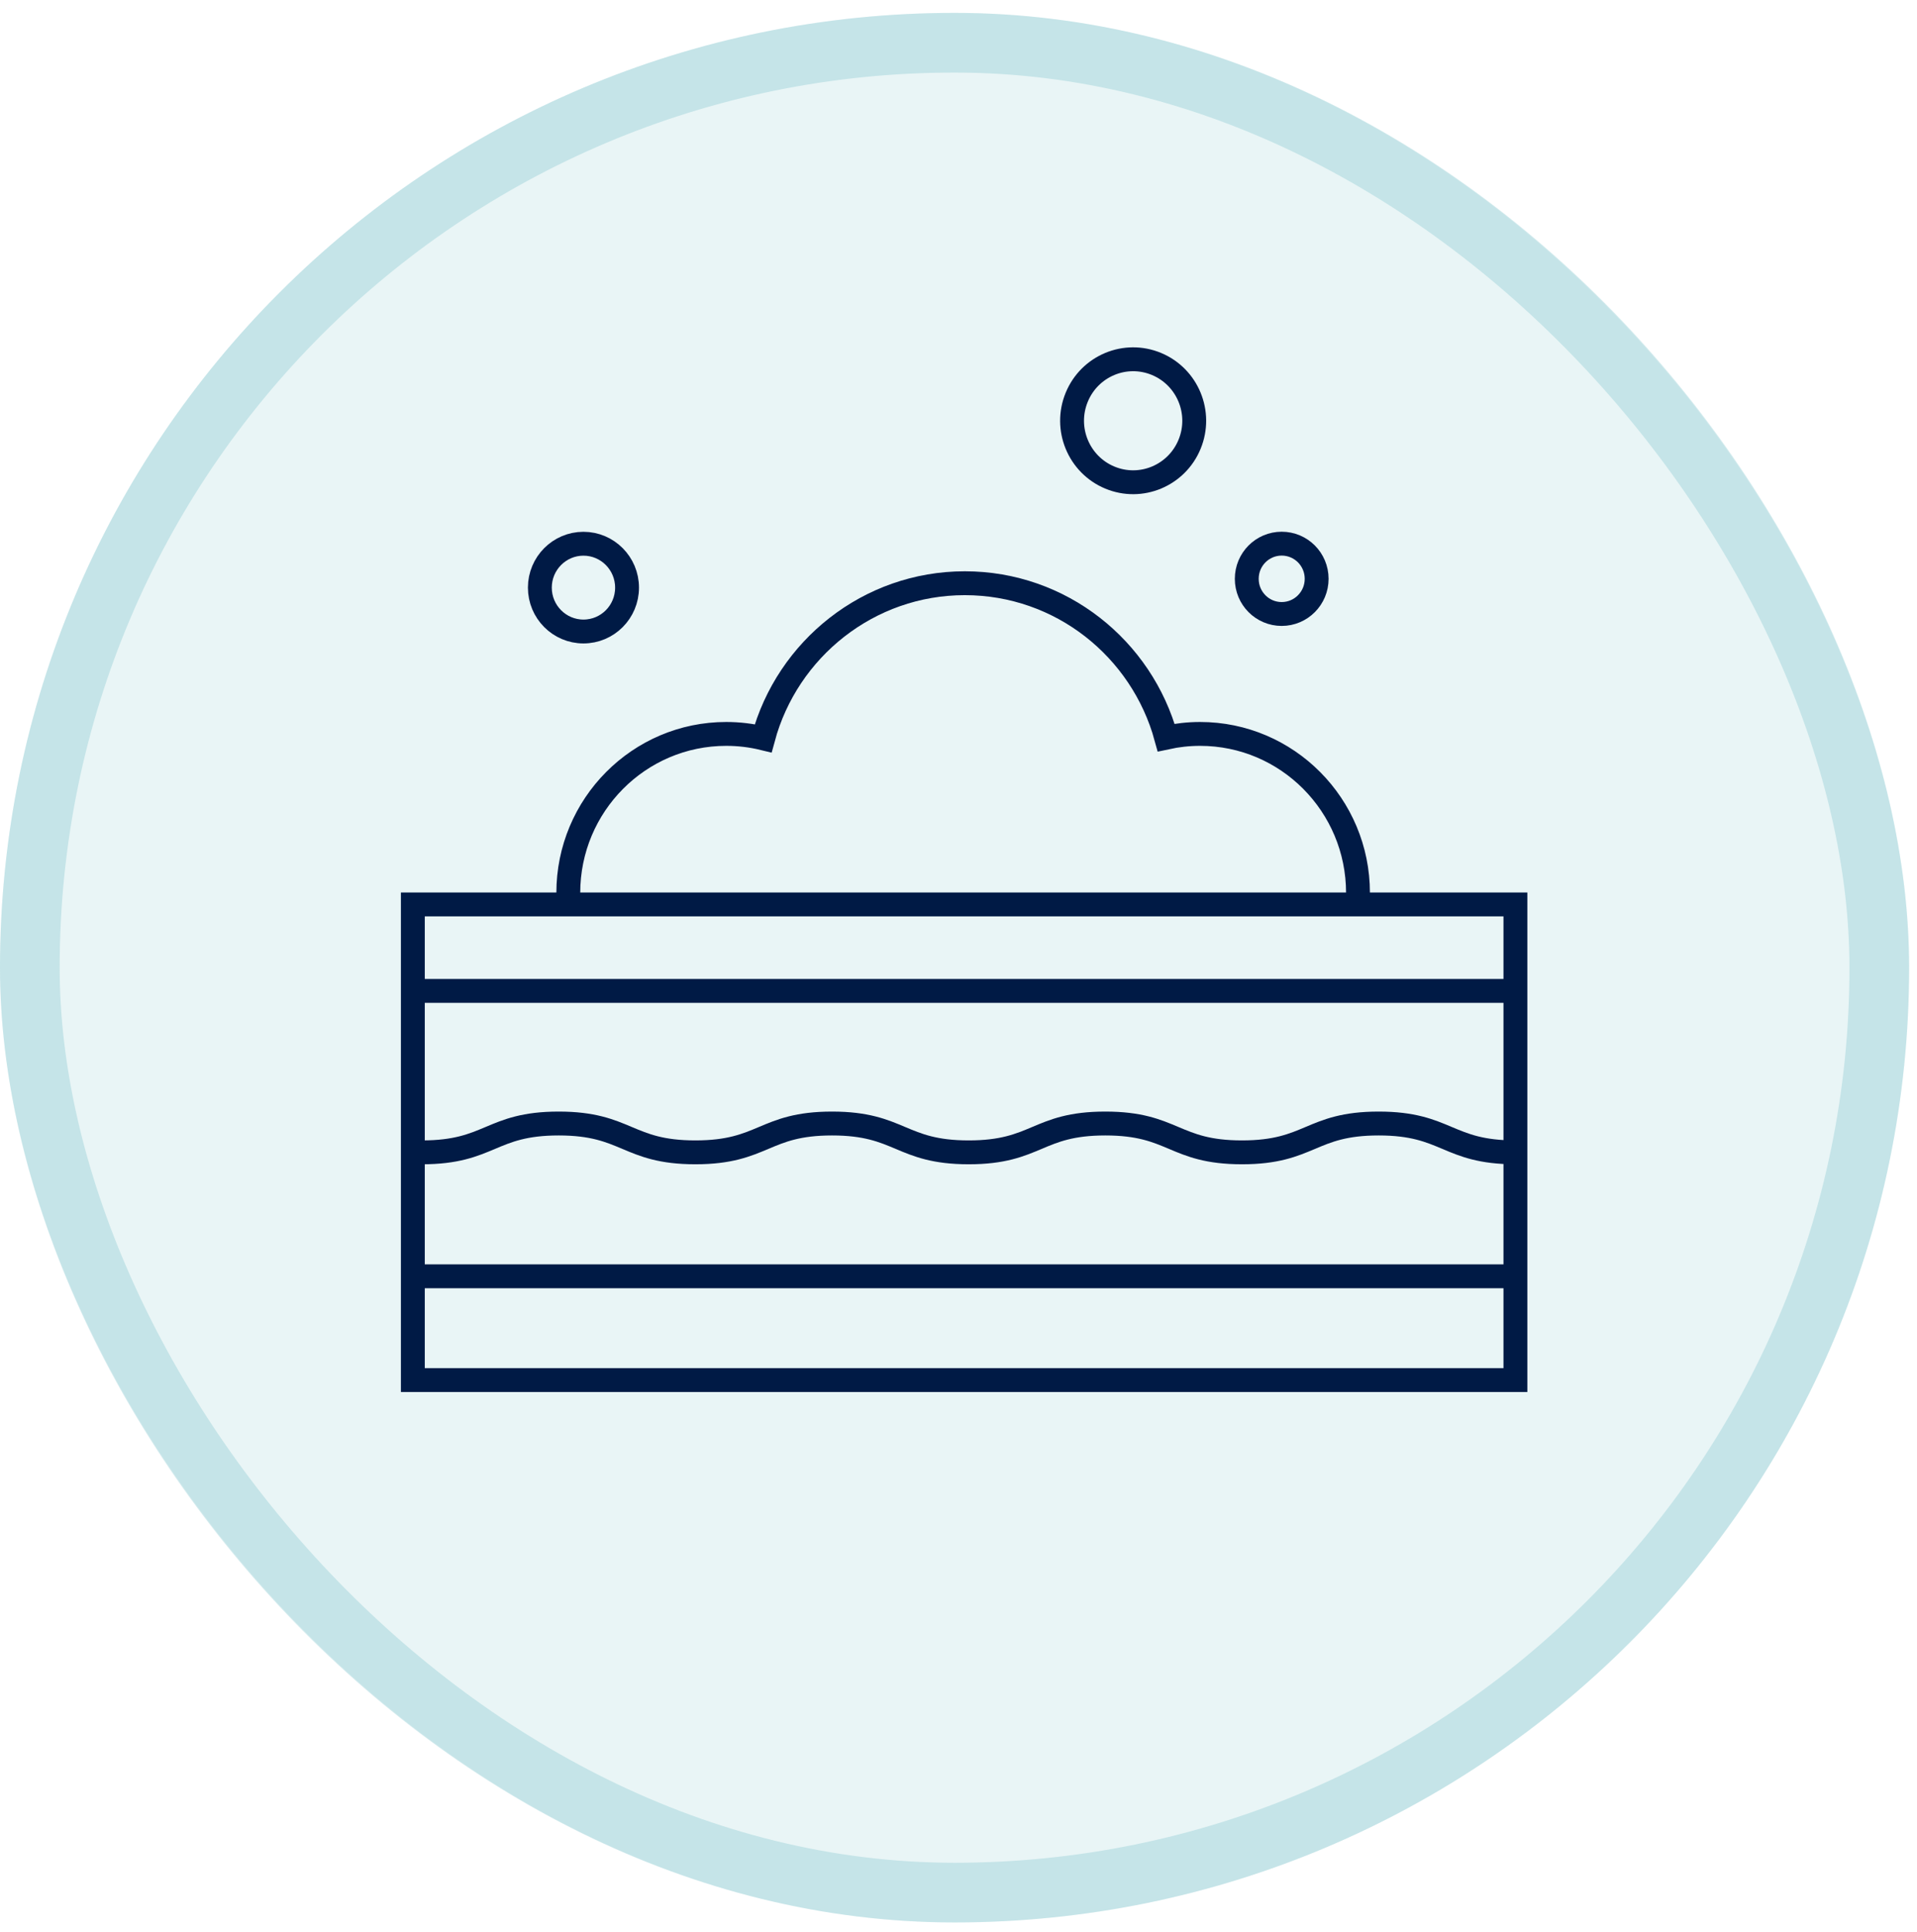
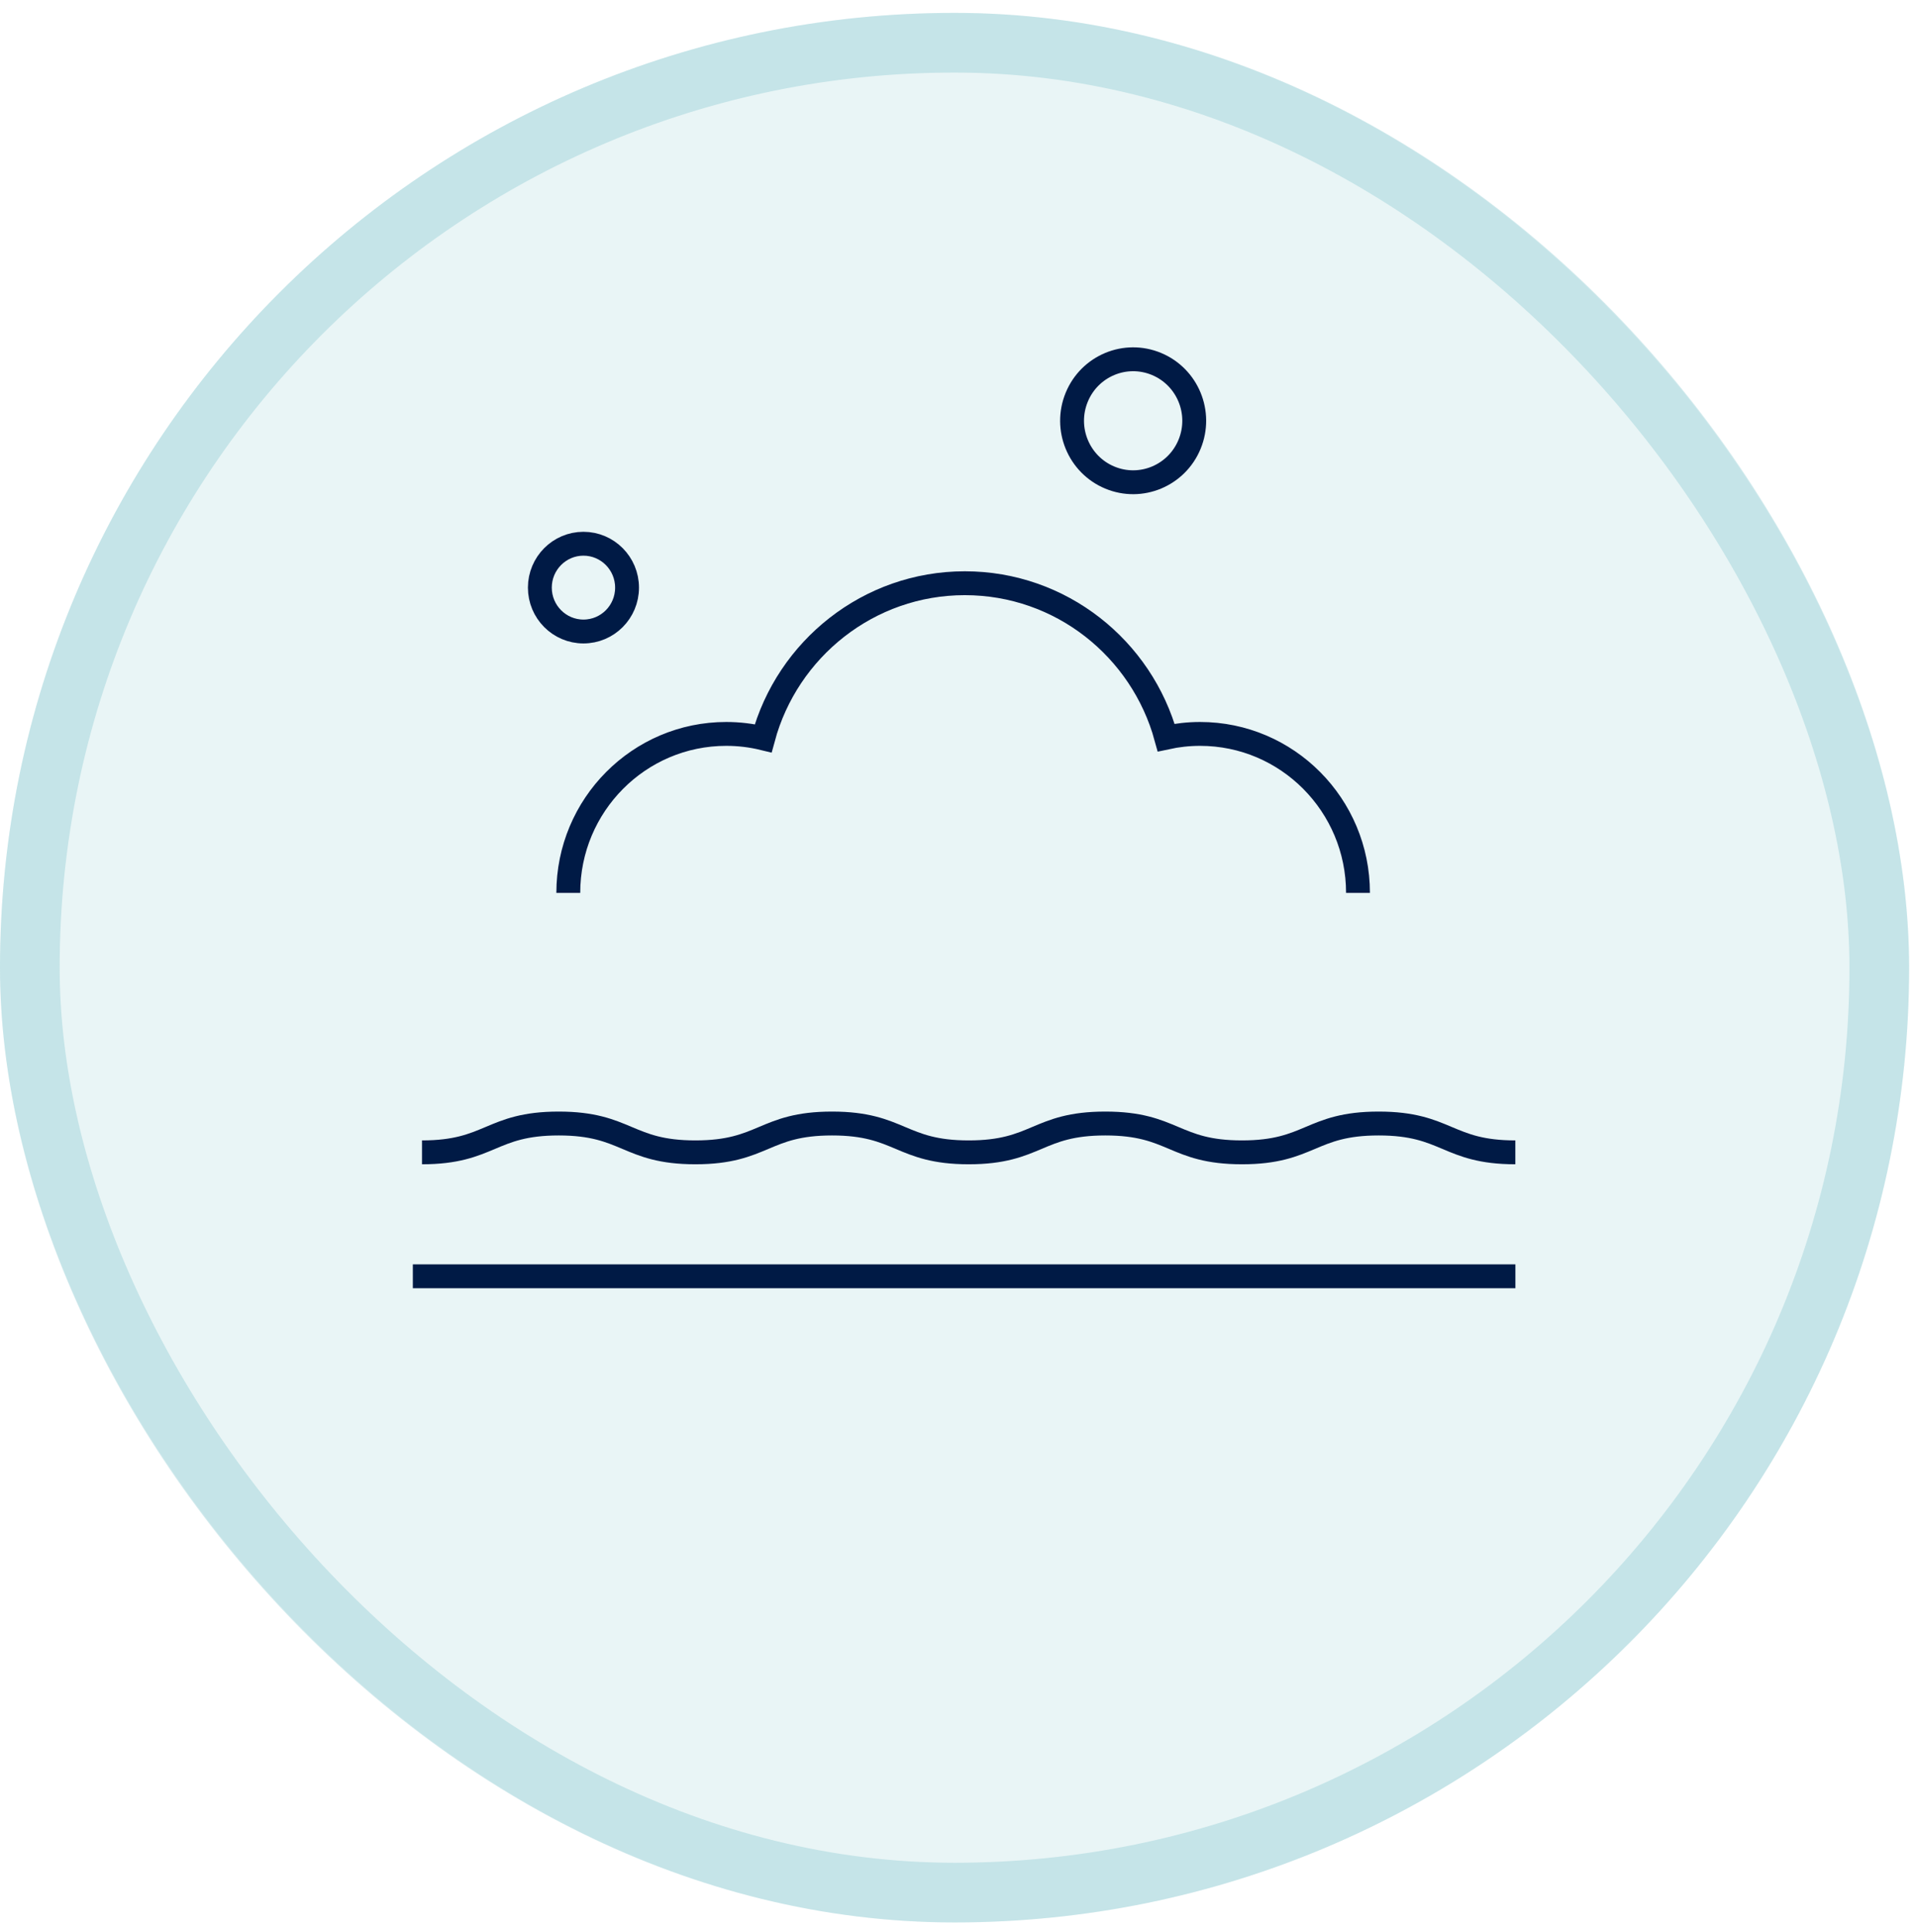
<svg xmlns="http://www.w3.org/2000/svg" width="129" height="130" viewBox="0 0 129 130" fill="none">
  <rect y="0.867" width="128.47" height="128.47" rx="64.235" fill="#6EBDC5" fill-opacity="0.15" />
  <rect x="2.007" y="2.874" width="124.455" height="124.455" rx="62.228" stroke="#6EBDC5" stroke-opacity="0.3" stroke-width="4.015" />
-   <path d="M101.976 60.848H27.781V92.848H101.976V60.848Z" stroke="#001A45" stroke-width="1.606" stroke-miterlimit="10" />
-   <path d="M27.781 66.666H101.976" stroke="#001A45" stroke-width="1.606" stroke-miterlimit="10" />
  <path d="M27.781 85.866H101.976" stroke="#001A45" stroke-width="1.606" stroke-miterlimit="10" />
  <path d="M101.972 77.527C97.375 77.527 97.375 75.587 92.774 75.587C88.173 75.587 88.178 77.527 83.577 77.527C78.976 77.527 78.981 75.587 74.38 75.587C69.779 75.587 69.784 77.527 65.187 77.527C60.591 77.527 60.586 75.587 55.99 75.587C51.394 75.587 51.389 77.527 46.793 77.527C42.197 77.527 42.192 75.587 37.596 75.587C32.999 75.587 32.995 77.527 28.398 77.527" stroke="#001A45" stroke-width="1.606" stroke-miterlimit="10" />
  <path d="M91.383 60.072C91.383 54.166 86.623 49.376 80.755 49.376C79.974 49.376 79.213 49.463 78.476 49.623C76.838 43.635 71.394 39.238 64.923 39.238C58.453 39.238 52.98 43.66 51.356 49.672C50.557 49.478 49.728 49.376 48.87 49.376C43.002 49.376 38.242 54.166 38.242 60.072" stroke="#001A45" stroke-width="1.606" stroke-miterlimit="10" />
  <path d="M42.196 39.534C42.196 41.168 40.881 42.486 39.262 42.486C37.643 42.486 36.328 41.163 36.328 39.534C36.328 37.905 37.643 36.581 39.262 36.581C40.881 36.581 42.196 37.905 42.196 39.534Z" stroke="#001A45" stroke-width="1.606" stroke-miterlimit="10" />
  <path d="M80.049 29.891C80.918 27.78 79.922 25.361 77.825 24.487C75.728 23.613 73.324 24.615 72.456 26.725C71.587 28.835 72.583 31.255 74.68 32.129C76.776 33.003 79.18 32.001 80.049 29.891Z" stroke="#001A45" stroke-width="1.606" stroke-miterlimit="10" />
-   <path d="M88.601 38.942C88.601 40.246 87.55 41.308 86.249 41.308C84.949 41.308 83.898 40.251 83.898 38.942C83.898 37.633 84.949 36.576 86.249 36.576C87.55 36.576 88.601 37.633 88.601 38.942Z" stroke="#001A45" stroke-width="1.606" stroke-miterlimit="10" />
</svg>